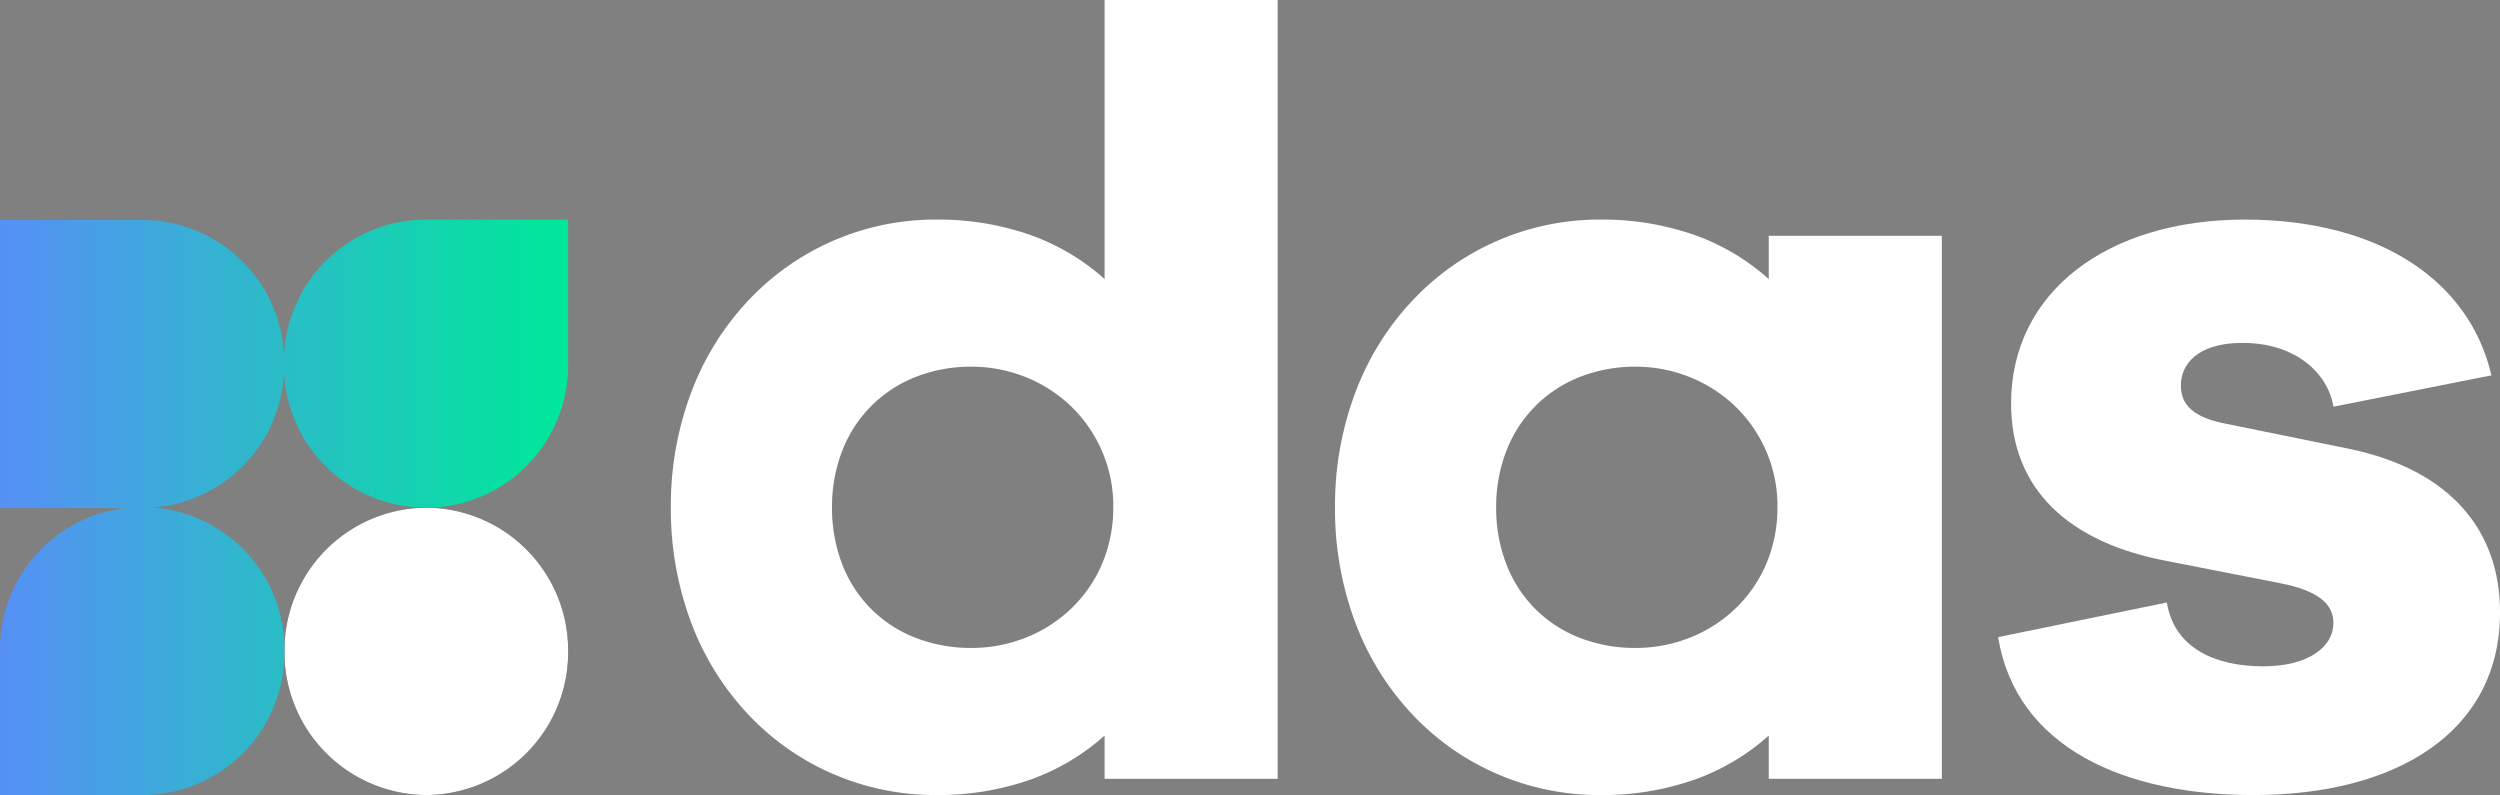
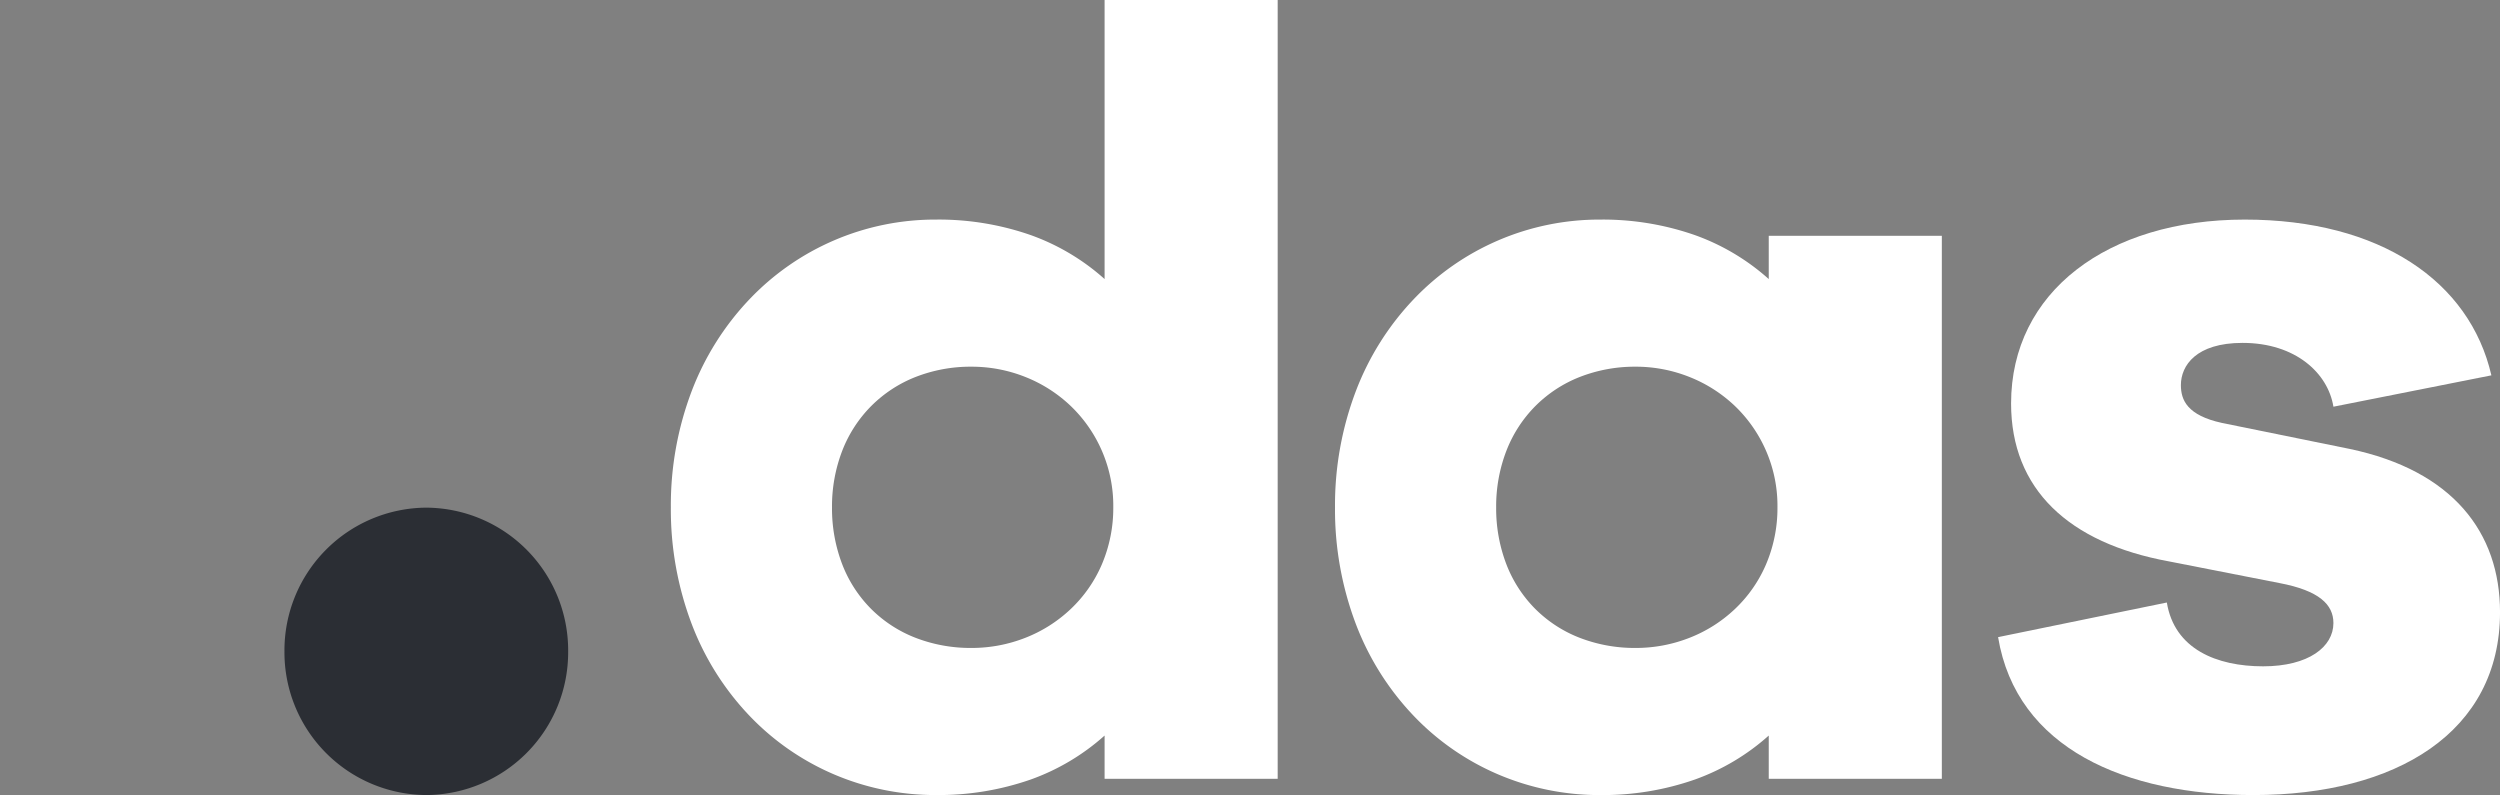
<svg xmlns="http://www.w3.org/2000/svg" width="257.45" height="81.874" viewBox="0 0 257.45 81.874">
  <rect x="0" y="0" width="257.45" height="81.874" fill="#808080" stroke="none" />
  <defs>
    <clipPath id="clip-path">
      <path id="Path_4" data-name="Path 4" d="M0,20.02H257.45V-61.854H0Z" transform="translate(0 61.854)" fill="none" />
    </clipPath>
    <clipPath id="clip-path-2">
      <path id="Path_6" data-name="Path 6" d="M43.862-44.771a14.634,14.634,0,0,0-14.609,13.9h0A14.634,14.634,0,0,0,14.646-44.733H0v29.671H12.879A14.64,14.64,0,0,0,0-.533H0V14.491H14.646A14.647,14.647,0,0,0,29.293-.157h0V-.533A14.637,14.637,0,0,0,15.8-15.12h0a14.628,14.628,0,0,0,13.452-13.83h0A14.636,14.636,0,0,0,43.862-15.1h0A14.647,14.647,0,0,0,58.509-29.747h0V-44.771Z" transform="translate(0 44.771)" fill="none" />
    </clipPath>
    <linearGradient id="linear-gradient" x1="0.773" y1="0.724" x2="1" y2="0.724" gradientUnits="objectBoundingBox">
      <stop offset="0" stop-color="#00e89a" />
      <stop offset="0.1" stop-color="#06e1a0" />
      <stop offset="0.2" stop-color="#0fd8aa" />
      <stop offset="0.3" stop-color="#18cfb3" />
      <stop offset="0.4" stop-color="#21c6bd" />
      <stop offset="0.5" stop-color="#2abdc7" />
      <stop offset="0.6" stop-color="#33b4d0" />
      <stop offset="0.7" stop-color="#3cabda" />
      <stop offset="0.8" stop-color="#45a2e3" />
      <stop offset="0.9" stop-color="#4e99ed" />
      <stop offset="1" stop-color="#5690f6" />
    </linearGradient>
  </defs>
  <g id="Group_59" data-name="Group 59" transform="translate(0 61.854)">
    <g id="Group_4" data-name="Group 4" transform="translate(0 -61.854)" clip-path="url(#clip-path)">
      <g id="Group_1" data-name="Group 1" transform="translate(205.763 22.613)">
        <path id="Path_1" data-name="Path 1" d="M0,10.514C1.894,21.987,13.144,26.778,26.289,26.778c14.7,0,25.4-6.461,25.4-18.826,0-8.242-4.9-14.592-15.483-16.82L23.058-11.542c-3.565-.78-4.233-2.339-4.233-3.9,0-2.005,1.561-4.344,6.35-4.344,5.459,0,8.8,3.119,9.357,6.572L50.8-16.444c-2.228-9.691-11.474-16.04-25.4-16.04-14.147,0-24.062,7.463-24.062,18.936,0,8.8,5.9,14.37,16.264,16.264L28.962,4.944c4.122.78,5.57,2.228,5.57,4.122,0,2.45-2.561,4.455-7.24,4.455-4.79,0-9.135-1.782-9.914-6.572Z" transform="translate(0 32.484)" fill="#fff" />
      </g>
      <g id="Group_2" data-name="Group 2" transform="translate(29.293 52.282)">
        <path id="Path_2" data-name="Path 2" d="M3.572,7.236A14.7,14.7,0,0,0,18.18-7.56a14.7,14.7,0,0,0-14.608-14.8A14.7,14.7,0,0,0-11.036-7.56,14.7,14.7,0,0,0,3.572,7.236" transform="translate(11.036 22.356)" fill="#2b2e34" />
      </g>
      <g id="Group_3" data-name="Group 3" transform="translate(29.293 52.282)">
-         <path id="Path_3" data-name="Path 3" d="M3.572,7.236A14.7,14.7,0,0,0,18.18-7.56a14.7,14.7,0,0,0-14.608-14.8A14.7,14.7,0,0,0-11.036-7.56,14.7,14.7,0,0,0,3.572,7.236" transform="translate(11.036 22.356)" fill="#fff" />
-       </g>
+         </g>
    </g>
    <g id="Group_6" data-name="Group 6" transform="translate(0 -39.242)" clip-path="url(#clip-path-2)">
      <g id="Group_5" data-name="Group 5" transform="translate(257.45 59.262) rotate(180)">
-         <path id="Path_5" data-name="Path 5" d="M257.45,81.875H0V0H257.45Z" transform="translate(0)" fill="url(#linear-gradient)" />
-       </g>
+         </g>
    </g>
    <g id="Group_11" data-name="Group 11" transform="translate(0 -61.854)" clip-path="url(#clip-path)">
      <path id="Subtraction_1" data-name="Subtraction 1" d="M-4749.709,43.811a26.533,26.533,0,0,1-10.515-2.139,26.317,26.317,0,0,1-8.687-6.034,28.192,28.192,0,0,1-5.909-9.355A33.306,33.306,0,0,1-4777,14.18a33.131,33.131,0,0,1,2.181-12.055,28.332,28.332,0,0,1,5.909-9.36,26.412,26.412,0,0,1,8.687-6.06,26.4,26.4,0,0,1,10.515-2.155,28.768,28.768,0,0,1,9.775,1.6,23,23,0,0,1,7.6,4.525V-38.063h17.824v80.2h-17.824V37.685a23.014,23.014,0,0,1-7.6,4.525A28.763,28.763,0,0,1-4749.709,43.811ZM-4746.041-.3A15.538,15.538,0,0,0-4751.79.756a13.347,13.347,0,0,0-4.548,2.968,13.388,13.388,0,0,0-2.99,4.576,15.892,15.892,0,0,0-1.076,5.882,16.06,16.06,0,0,0,1.076,5.928,13.256,13.256,0,0,0,2.99,4.571,13.256,13.256,0,0,0,4.548,2.942,15.719,15.719,0,0,0,5.749,1.041,15.093,15.093,0,0,0,5.536-1.041,14.419,14.419,0,0,0,4.657-2.942,13.808,13.808,0,0,0,3.21-4.571,14.789,14.789,0,0,0,1.2-5.928,14.246,14.246,0,0,0-4.406-10.458A14.518,14.518,0,0,0-4740.5.756,14.925,14.925,0,0,0-4746.041-.3Z" transform="translate(4846.084 38.062)" fill="#fff" />
      <path id="Subtraction_2" data-name="Subtraction 2" d="M-4749.709,21.2a26.536,26.536,0,0,1-10.515-2.139,26.317,26.317,0,0,1-8.687-6.034,28.192,28.192,0,0,1-5.909-9.355A33.306,33.306,0,0,1-4777-8.433a33.13,33.13,0,0,1,2.181-12.055,28.333,28.333,0,0,1,5.909-9.36,26.412,26.412,0,0,1,8.687-6.06,26.4,26.4,0,0,1,10.515-2.155,28.766,28.766,0,0,1,9.775,1.6,23,23,0,0,1,7.6,4.525v-4.456h17.824v55.92h-17.824V15.071a23.011,23.011,0,0,1-7.6,4.526A28.763,28.763,0,0,1-4749.709,21.2Zm3.668-44.114a15.54,15.54,0,0,0-5.749,1.057,13.347,13.347,0,0,0-4.548,2.968,13.389,13.389,0,0,0-2.99,4.576,15.89,15.89,0,0,0-1.076,5.881,16.062,16.062,0,0,0,1.076,5.929,13.255,13.255,0,0,0,2.99,4.571,13.256,13.256,0,0,0,4.548,2.941,15.719,15.719,0,0,0,5.749,1.041,15.1,15.1,0,0,0,5.537-1.041,14.428,14.428,0,0,0,4.658-2.941,13.811,13.811,0,0,0,3.21-4.571,14.791,14.791,0,0,0,1.2-5.929,14.246,14.246,0,0,0-4.407-10.457,14.528,14.528,0,0,0-4.658-2.968A14.931,14.931,0,0,0-4746.041-22.915Z" transform="translate(4914.479 60.676)" fill="#fff" />
    </g>
  </g>
</svg>